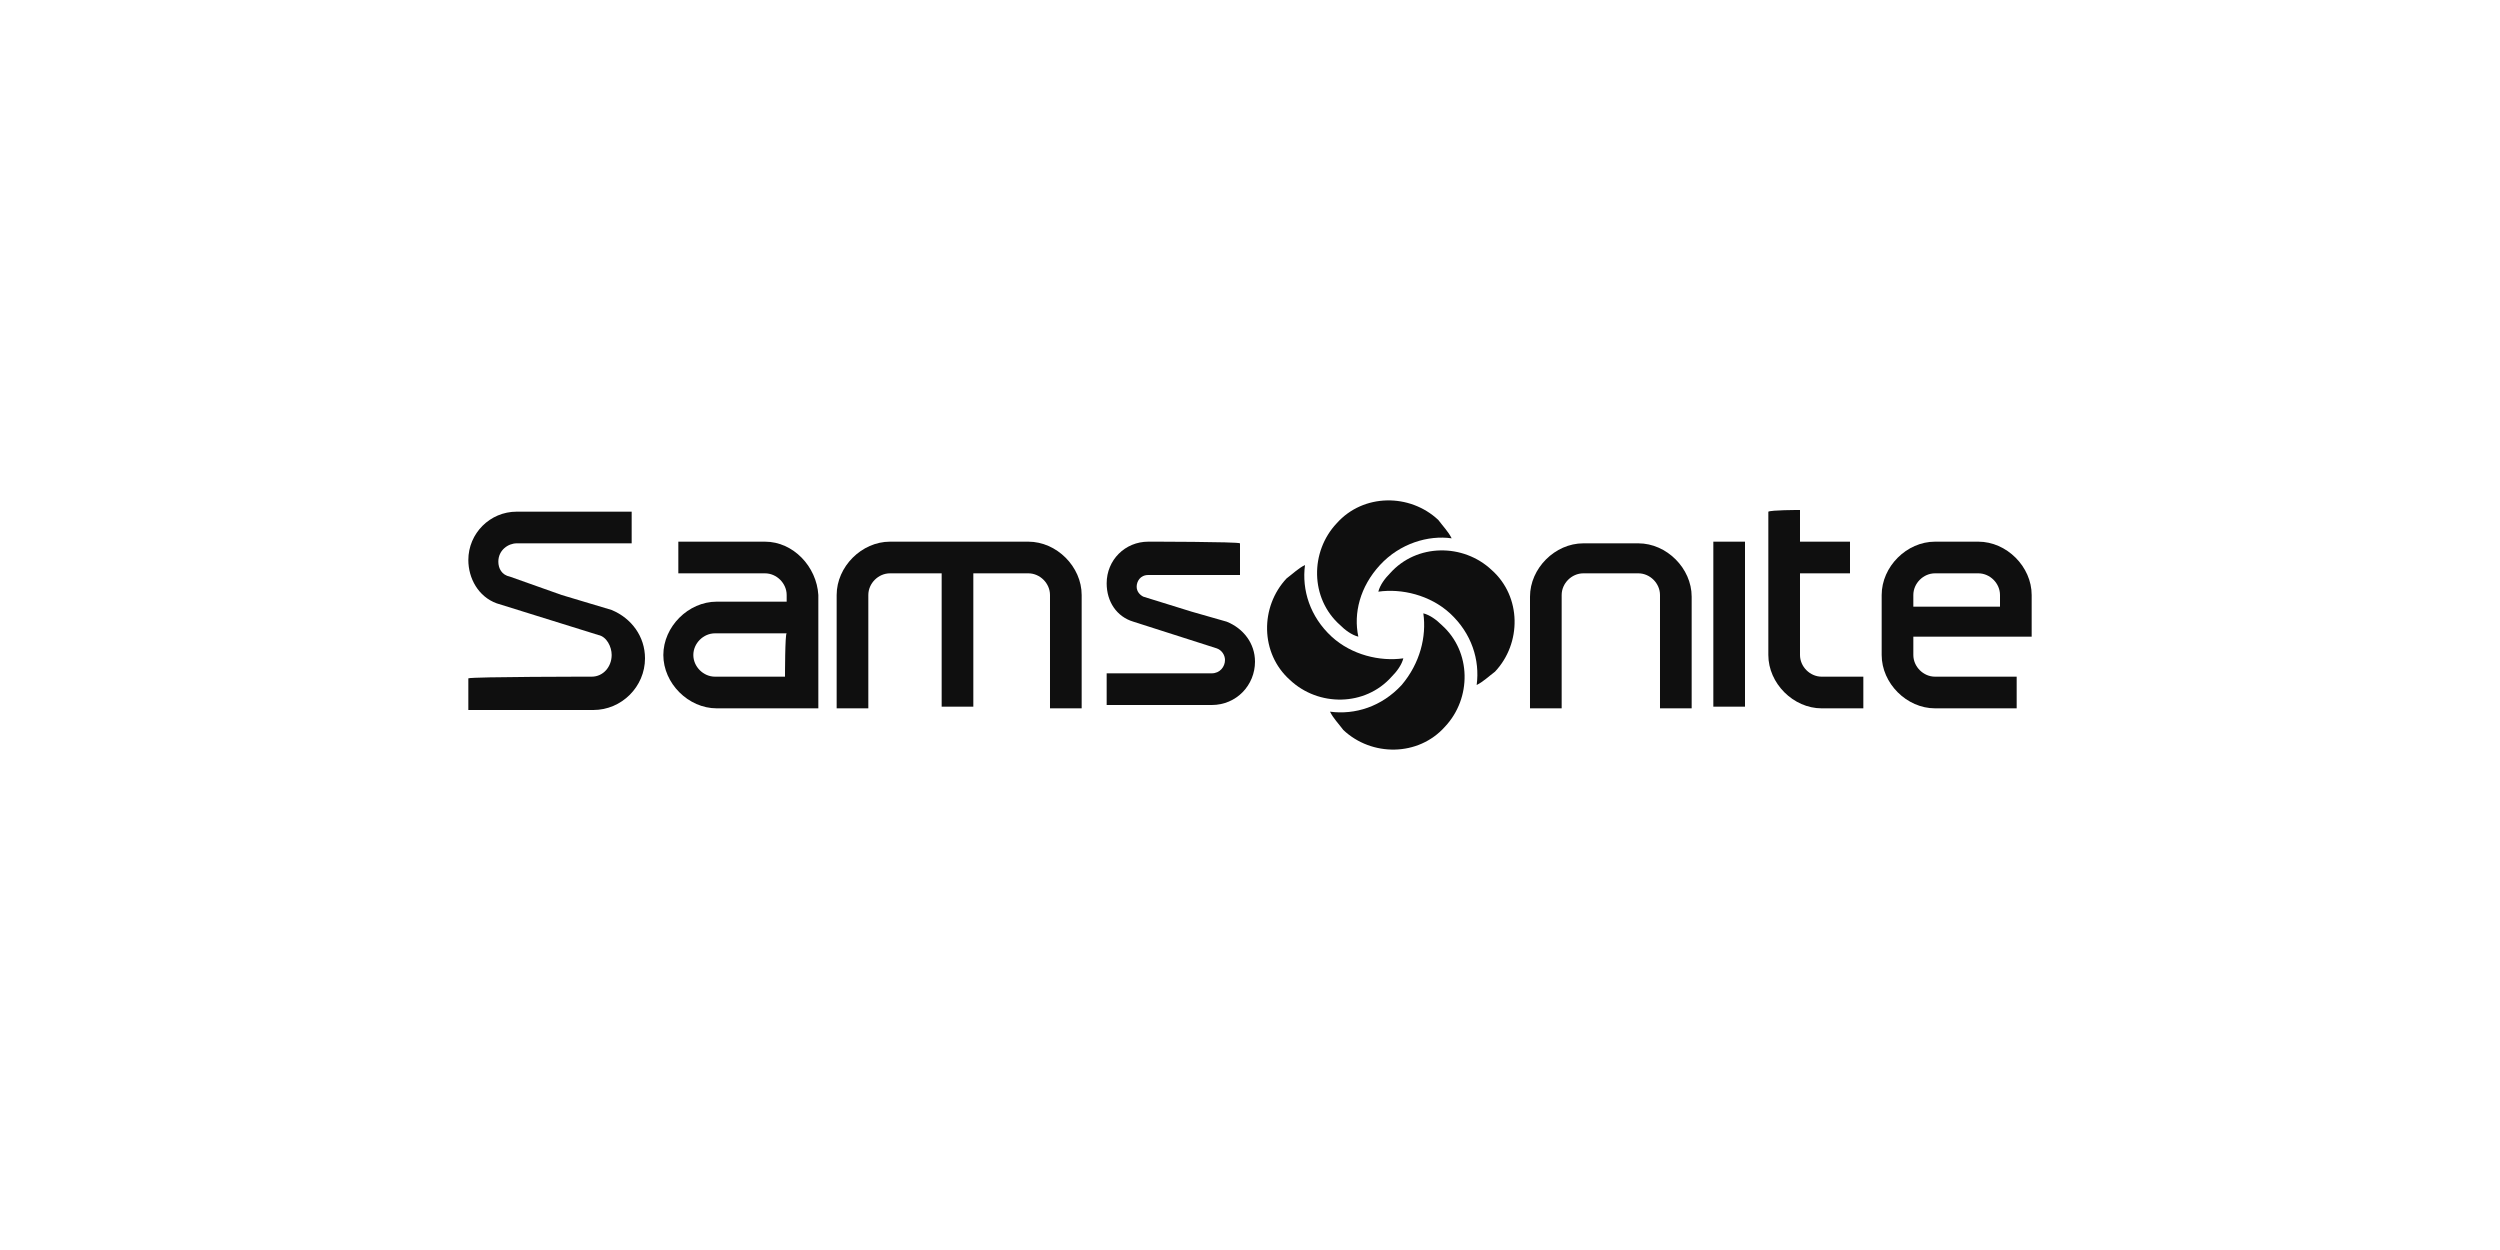
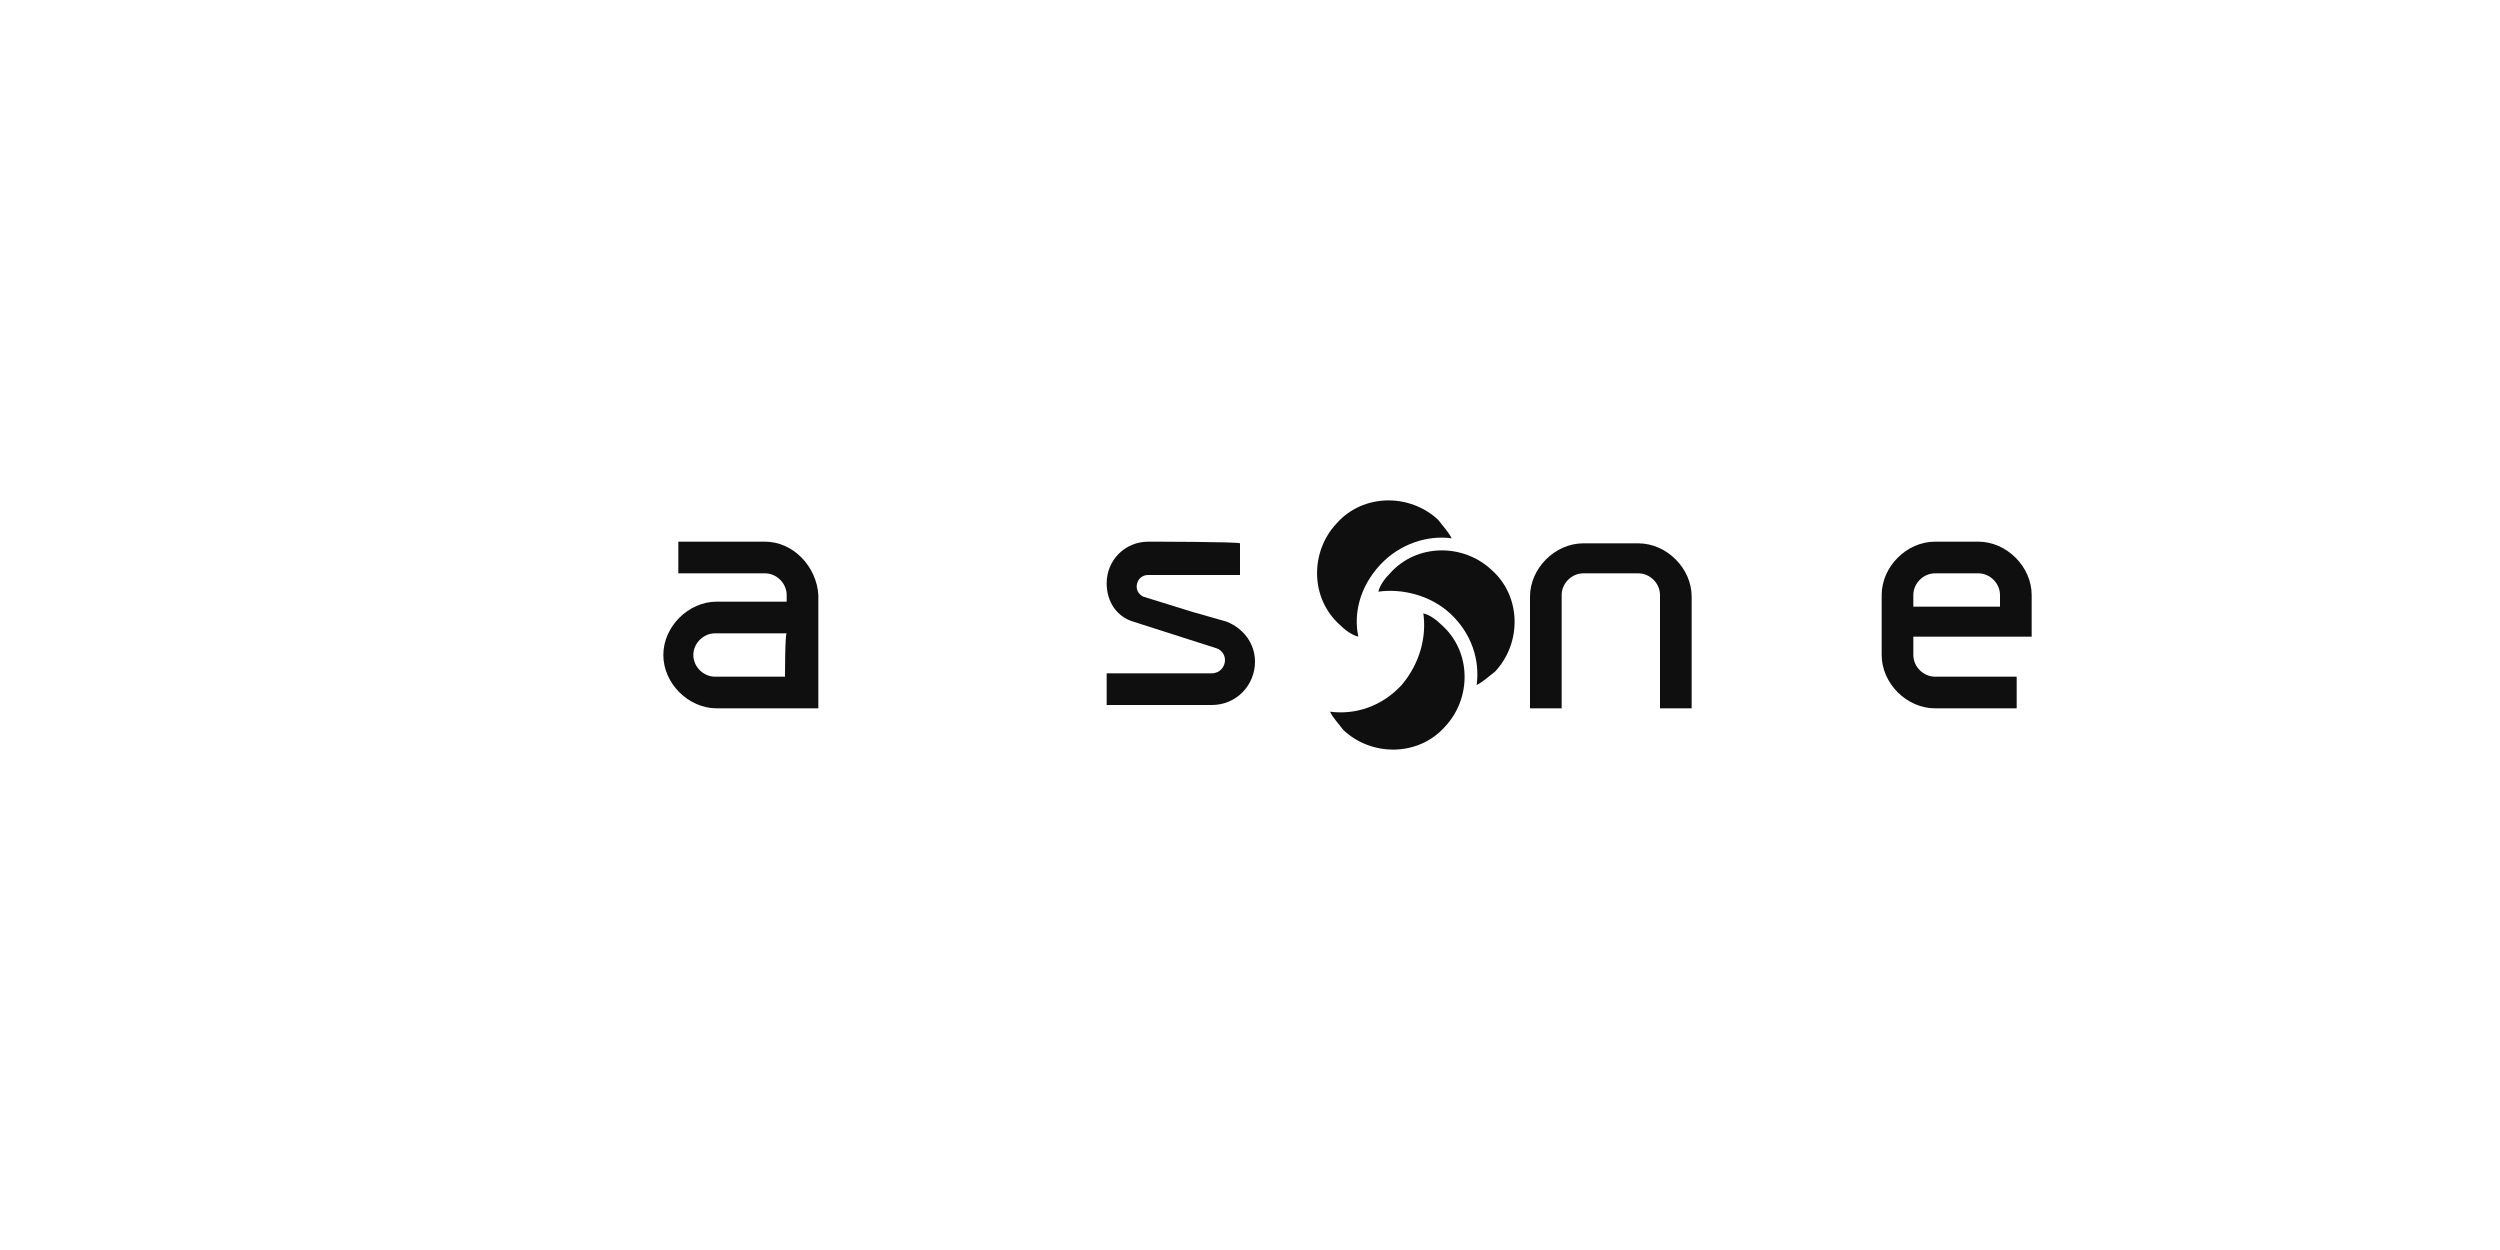
<svg xmlns="http://www.w3.org/2000/svg" version="1.1" id="Layer_1" x="0px" y="0px" viewBox="0 0 150 75" style="enable-background:new 0 0 150 75;" xml:space="preserve">
  <style type="text/css">
	.st0{fill:#0F0F0F;}
</style>
  <g>
    <path class="st0" d="M45.9,32.5c-1.7,0-5.1,0-5.2,0c0,0.2,0,1.7,0,1.9c0.2,0,4.5,0,5.2,0c0.7,0,1.3,0.6,1.3,1.3v0.4H43   c-1.7,0-3.2,1.5-3.2,3.2s1.5,3.2,3.2,3.2h6.1c0-0.2,0-6.8,0-6.8C49,34,47.6,32.5,45.9,32.5z M47.1,40.6h-4.2   c-0.7,0-1.3-0.6-1.3-1.3c0-0.7,0.6-1.3,1.3-1.3h4.2h0.1C47.1,38,47.1,40.6,47.1,40.6z" />
-     <path class="st0" d="M61.7,32.5c1.7,0,3.2,1.5,3.2,3.2c0,0,0,6.5,0,6.8c-0.2,0-1.7,0-1.9,0c0-0.2,0-6.8,0-6.8   c0-0.7-0.6-1.3-1.3-1.3h-3.3c0,0,0,7.8,0,8c-0.2,0-1.7,0-1.9,0c0-0.2,0-8,0-8h-3.1c-0.7,0-1.3,0.6-1.3,1.3c0,0,0,6.5,0,6.8   c-0.2,0-1.7,0-1.9,0c0-0.2,0-6.8,0-6.8c0-1.7,1.5-3.2,3.2-3.2H61.7z" />
    <g>
      <g>
        <path class="st0" d="M68.9,32.5c-1.4,0-2.5,1.1-2.5,2.5c0,1.1,0.6,2,1.6,2.3c5,1.6,5,1.6,5,1.6c0.3,0.1,0.5,0.4,0.5,0.7     c0,0.4-0.3,0.8-0.8,0.8h-6.3v1.9h6.3c1.5,0,2.6-1.2,2.6-2.6c0-1.1-0.7-2-1.7-2.4l-2.1-0.6l-2.9-0.9c-0.2-0.1-0.4-0.3-0.4-0.6     c0-0.3,0.2-0.7,0.7-0.7h5.5v-1.9C74.3,32.5,68.9,32.5,68.9,32.5z" />
      </g>
    </g>
    <g>
      <path class="st0" d="M91.8,39.9v-2.5v-1.6c0-1.7,1.5-3.2,3.2-3.2h3.3c1.7,0,3.2,1.5,3.2,3.2v1.9c0,0,0,4.6,0,4.8    c-0.2,0-1.7,0-1.9,0c0-0.2,0-6.8,0-6.8c0-0.7-0.6-1.3-1.3-1.3H95c-0.7,0-1.3,0.6-1.3,1.3c0,0,0,6.4,0,6.8c-0.2,0-1.7,0-1.9,0    C91.8,42.3,91.8,39.9,91.8,39.9z" />
    </g>
-     <path class="st0" d="M108,30.6c0,0.2,0,1.9,0,1.9s2.7,0,3,0c0,0.2,0,1.7,0,1.9c-0.2,0-3,0-3,0v4.9c0,0.7,0.6,1.3,1.3,1.3   c0,0,2.4,0,2.5,0c0,0.2,0,1.7,0,1.9c-0.2,0-2.5,0-2.5,0c-1.7,0-3.2-1.5-3.2-3.2v-1.9c0,0,0-5.8,0-6.7   C106.3,30.6,107.8,30.6,108,30.6z" />
-     <path class="st0" d="M102.8,32.5c0.2,0,1.7,0,1.9,0c0,0.2,0,9.7,0,9.9c-0.2,0-1.7,0-1.9,0C102.8,42.3,102.8,32.7,102.8,32.5z" />
    <path class="st0" d="M121.9,35.7c0-1.7-1.5-3.2-3.2-3.2h-2.6c-1.7,0-3.2,1.5-3.2,3.2v3.6c0,1.7,1.5,3.2,3.2,3.2c0,0,4.7,0,4.9,0   c0-0.2,0-1.7,0-1.9c-0.2,0-4.9,0-4.9,0c-0.7,0-1.3-0.6-1.3-1.3v-1.1c0,0,6.9,0,7.1,0C121.9,38.1,121.9,35.7,121.9,35.7z M120,36.4   h-5.2v-0.7c0-0.7,0.6-1.3,1.3-1.3h2.6c0.7,0,1.3,0.6,1.3,1.3C120,35.7,120,36.4,120,36.4z" />
    <g>
      <g>
-         <path class="st0" d="M35.5,40.6c0.7,0,1.2-0.6,1.2-1.3c0-0.5-0.3-1.1-0.8-1.2l-6.1-1.9c-1.1-0.4-1.7-1.5-1.7-2.6     c0-1.6,1.3-2.9,2.9-2.9c0,0,6.4,0,6.9,0c0,0.2,0,1.6,0,1.9c-0.3,0-6.2,0-6.9,0c-0.5,0-1.1,0.4-1.1,1.1c0,0.4,0.2,0.8,0.7,0.9     l3.1,1.1l3,0.9c1.2,0.5,2,1.6,2,2.9c0,1.7-1.4,3.1-3.1,3.1c0,0-7.2,0-7.5,0c0-0.2,0-1.6,0-1.9C28.4,40.6,35.5,40.6,35.5,40.6z" />
-       </g>
+         </g>
    </g>
    <g>
      <g>
        <path class="st0" d="M84.1,41.1c-1.2,1.3-2.8,1.8-4.3,1.6c0.2,0.4,0.5,0.7,0.8,1.1c1.7,1.6,4.5,1.6,6.1-0.2     c1.6-1.7,1.6-4.5-0.2-6.1c-0.3-0.3-0.7-0.6-1.1-0.7C85.6,38.2,85.2,39.8,84.1,41.1z" />
      </g>
    </g>
    <g>
      <g>
        <path class="st0" d="M87,36.8c1.3,1.2,1.8,2.8,1.6,4.3c0.4-0.2,0.7-0.5,1.1-0.8c1.6-1.7,1.6-4.5-0.2-6.1     c-1.7-1.6-4.5-1.6-6.1,0.2c-0.3,0.3-0.6,0.7-0.7,1.1C84.1,35.3,85.8,35.7,87,36.8z" />
      </g>
    </g>
    <g>
      <g>
        <path class="st0" d="M82.8,33.9c1.2-1.3,2.9-1.8,4.3-1.6c-0.2-0.4-0.5-0.7-0.8-1.1c-1.7-1.6-4.5-1.6-6.1,0.2     c-1.6,1.7-1.6,4.5,0.2,6.1c0.3,0.3,0.7,0.6,1.1,0.7C81.2,36.8,81.6,35.2,82.8,33.9z" />
      </g>
    </g>
    <g>
      <g>
-         <path class="st0" d="M79.9,38.2c-1.3-1.2-1.8-2.8-1.6-4.3c-0.4,0.2-0.7,0.5-1.1,0.8c-1.6,1.7-1.6,4.5,0.2,6.1     c1.7,1.6,4.5,1.6,6.1-0.2c0.3-0.3,0.6-0.7,0.7-1.1C82.8,39.7,81.1,39.3,79.9,38.2z" />
-       </g>
+         </g>
    </g>
  </g>
</svg>